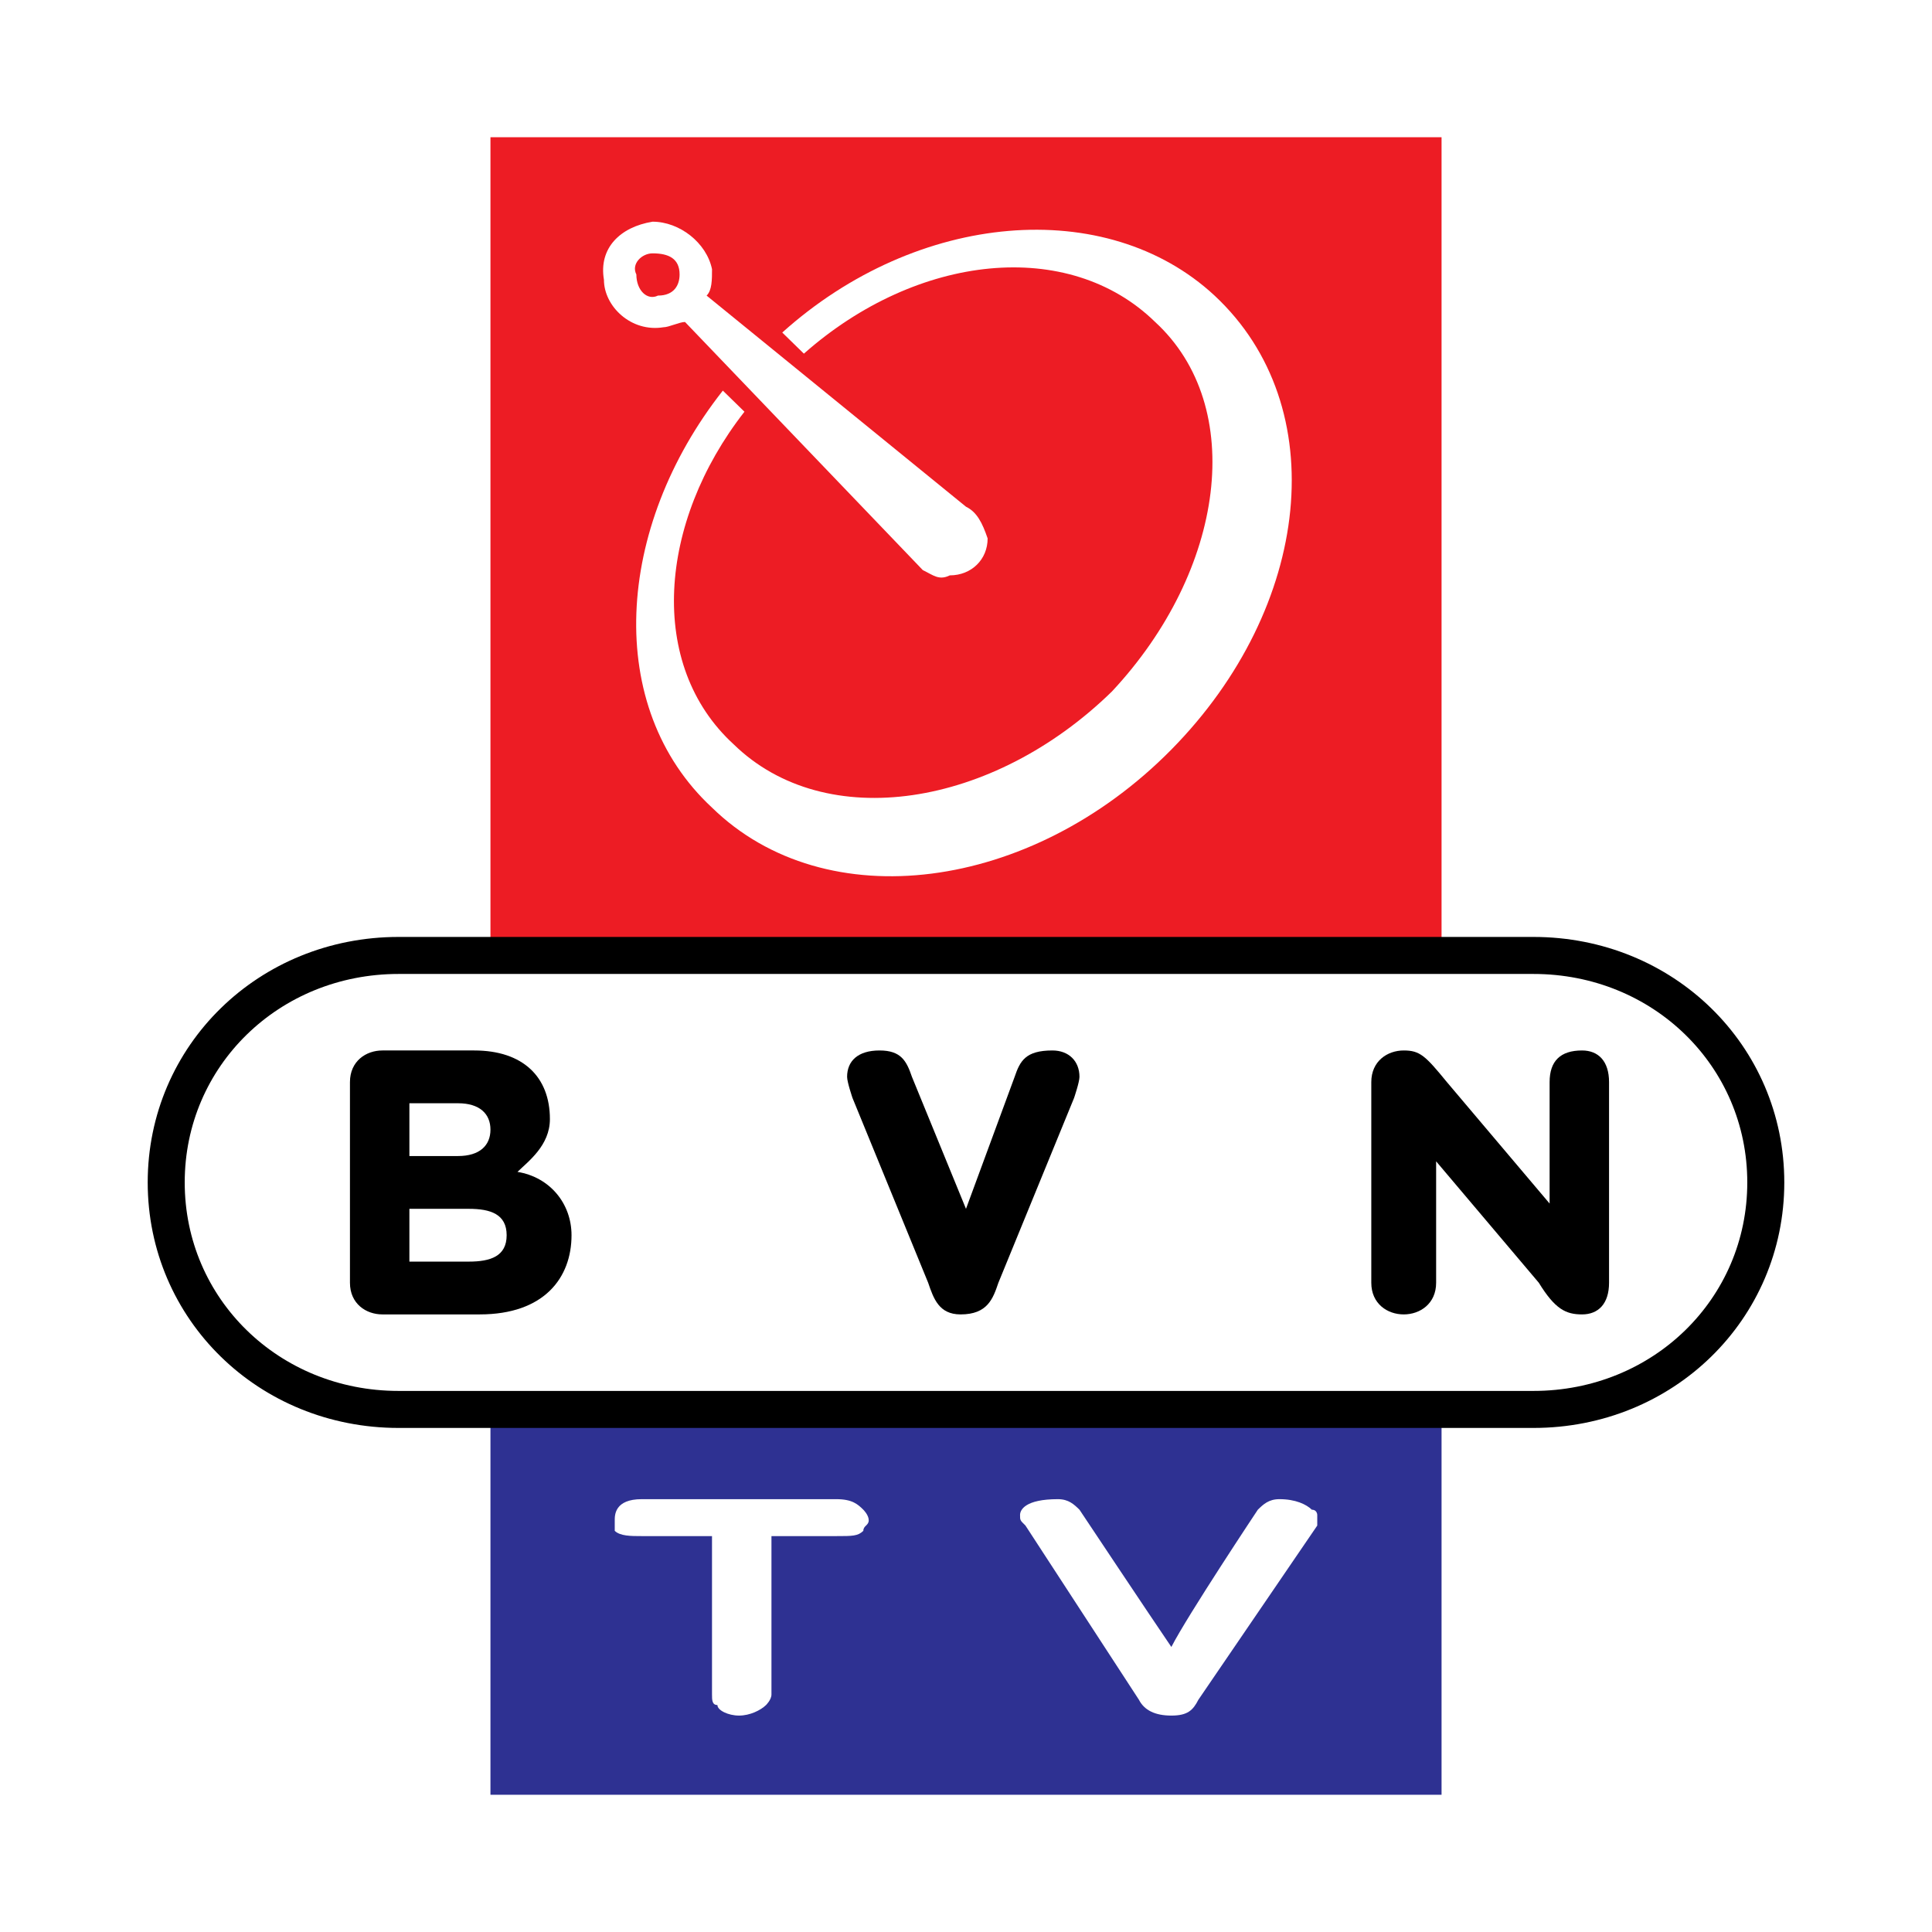
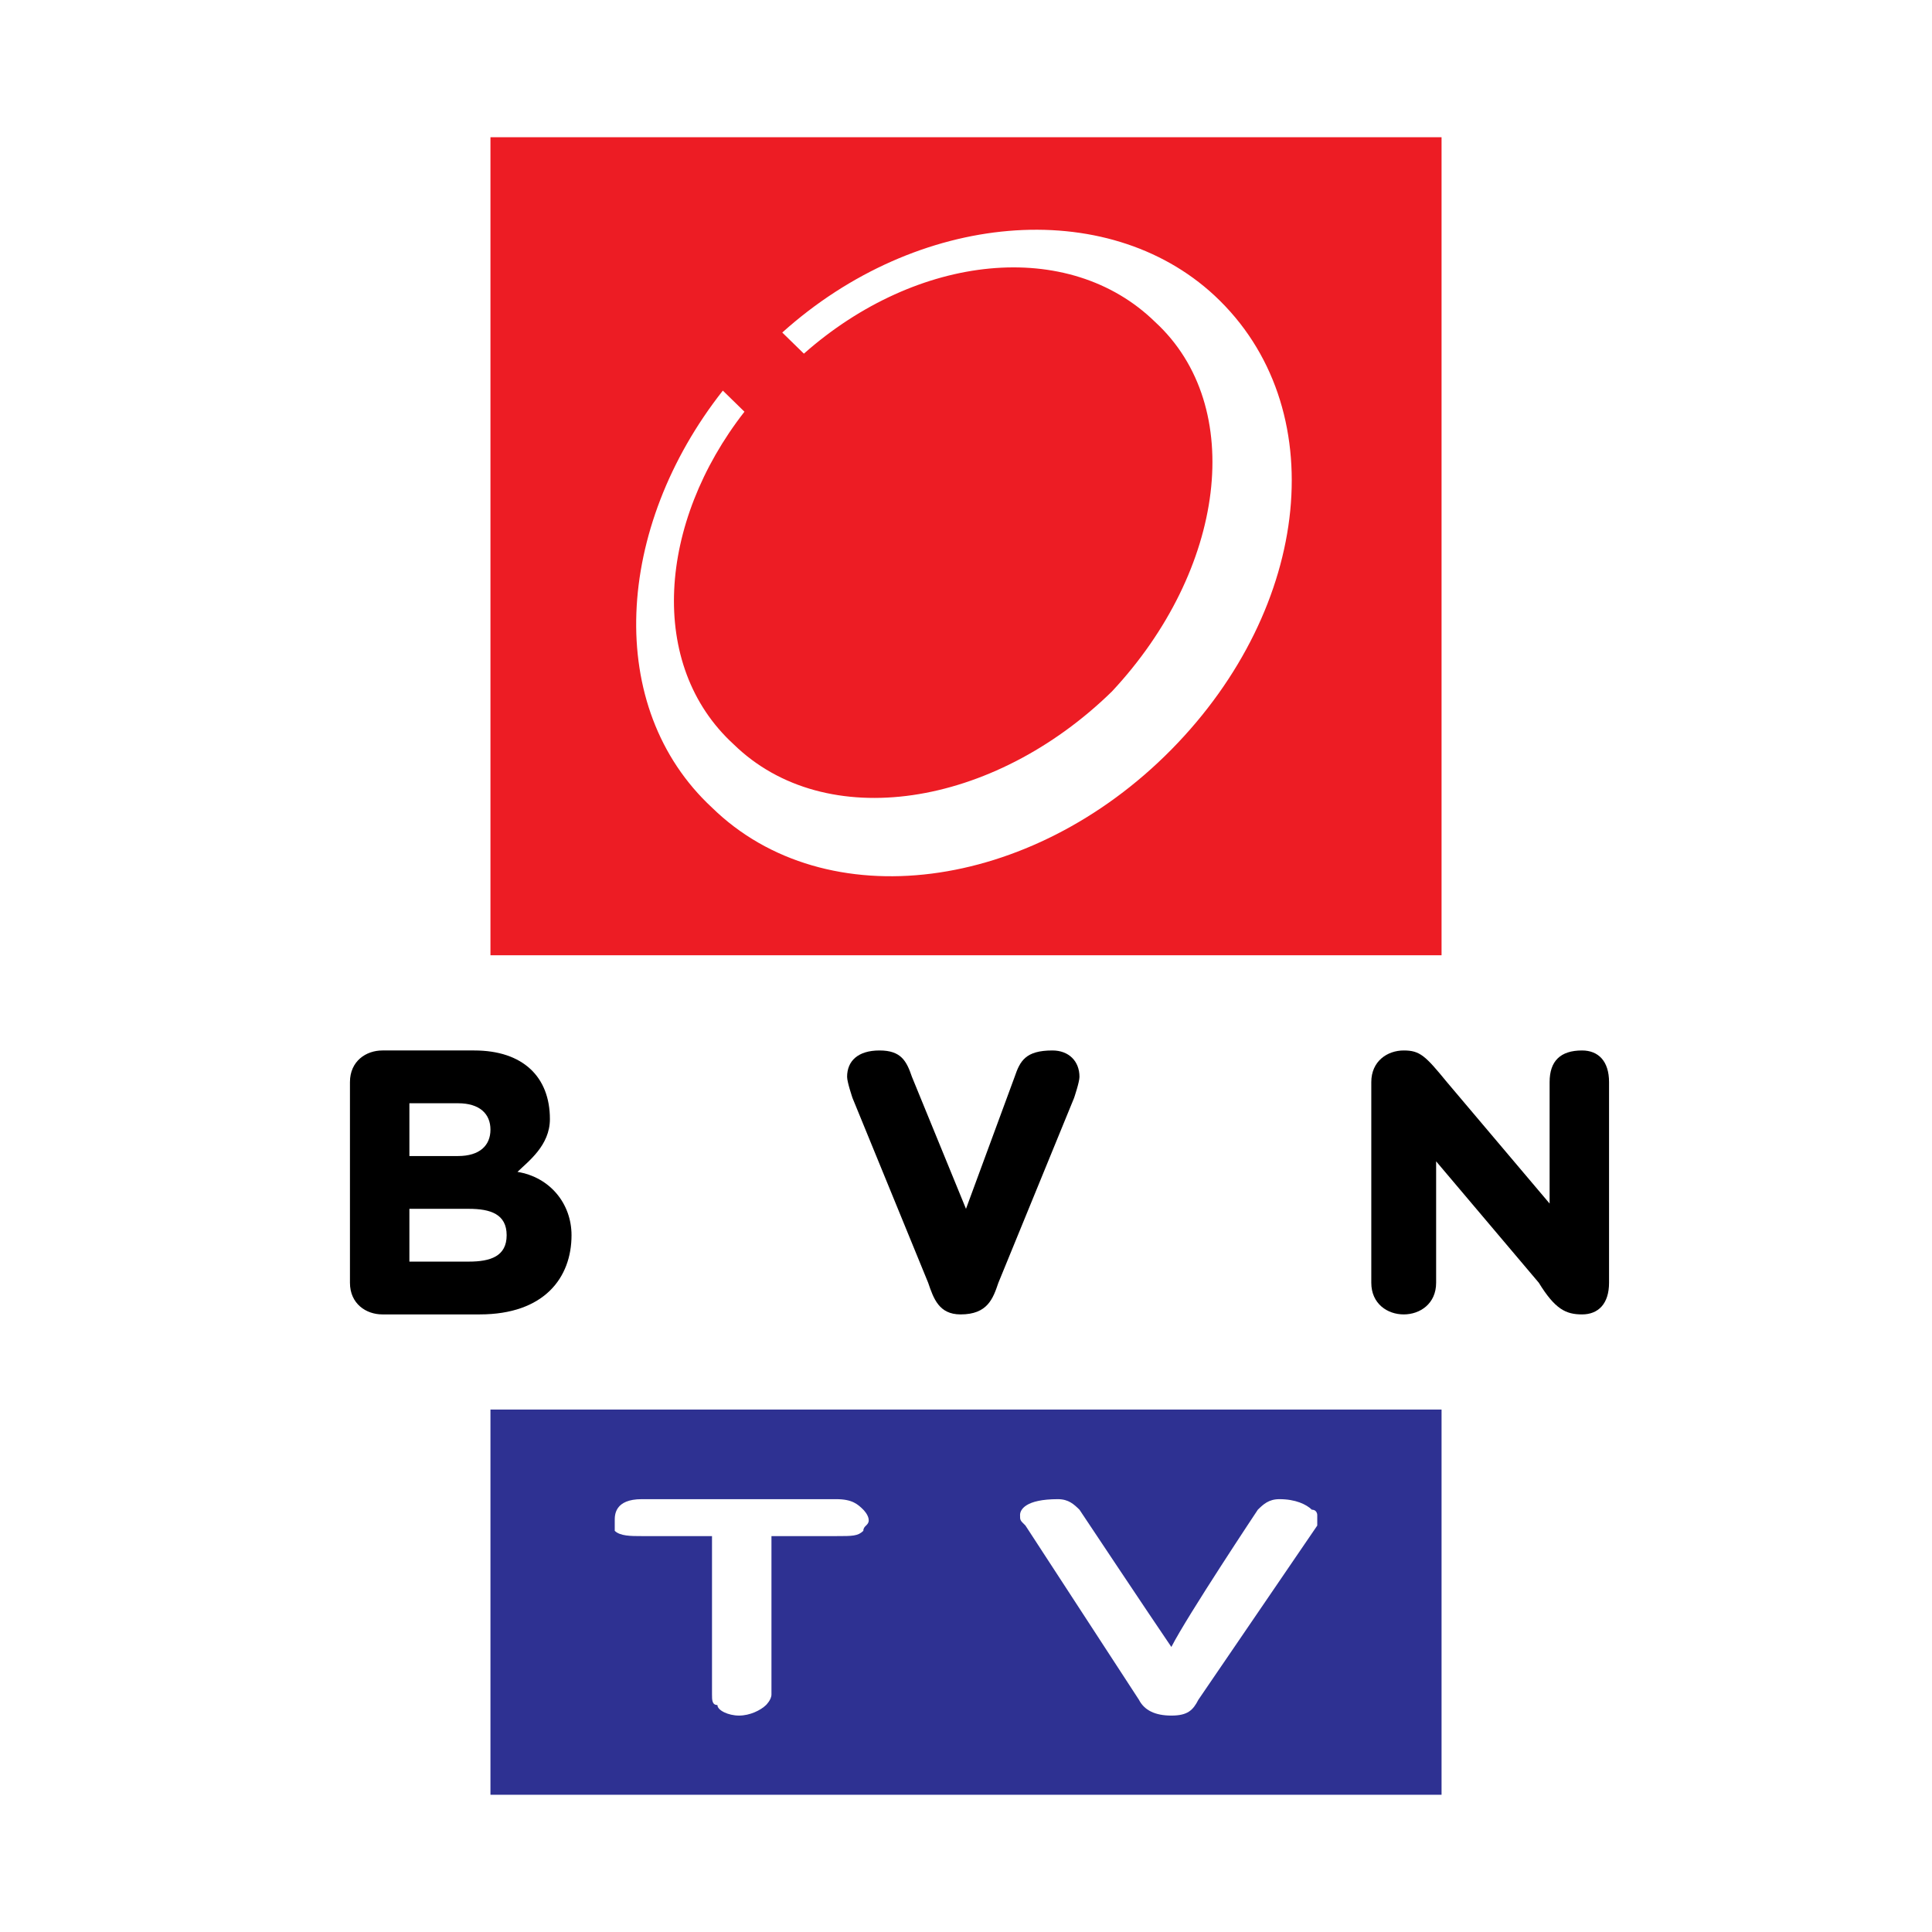
<svg xmlns="http://www.w3.org/2000/svg" version="1.0" id="Layer_1" x="0px" y="0px" width="192.756px" height="192.756px" viewBox="0 0 192.756 192.756" enable-background="new 0 0 192.756 192.756" xml:space="preserve">
  <g>
-     <polygon fill-rule="evenodd" clip-rule="evenodd" fill="#FFFFFF" points="0,0 192.756,0 192.756,192.756 0,192.756 0,0  " />
    <polygon fill-rule="evenodd" clip-rule="evenodd" fill="#2E3192" points="48.933,179.064 143.824,179.064 143.824,140.619    48.933,140.619 48.933,179.064  " />
    <path fill-rule="evenodd" clip-rule="evenodd" fill="#FFFFFF" d="M86.134,150.625c-0.539-0.527-1.079-1.053-2.696-1.053h-19.41   c-2.695,0-2.695,1.58-2.695,2.105c0,0.527,0,0.527,0,1.055c0.539,0.525,1.617,0.525,2.695,0.525h7.009v15.801   c0,0.527,0,1.053,0.539,1.053c0,0.527,1.078,1.053,2.157,1.053c1.078,0,2.156-0.525,2.696-1.053c0,0,0.539-0.525,0.539-1.053   v-15.801h6.47c1.617,0,2.157,0,2.696-0.525c0-0.527,0.54-0.527,0.54-1.055C86.674,151.152,86.134,150.625,86.134,150.625   L86.134,150.625z" />
    <path fill-rule="evenodd" clip-rule="evenodd" fill="#FFFFFF" d="M130.884,150.625c-0.539-0.527-1.617-1.053-3.234-1.053   c-1.079,0-1.617,0.525-2.157,1.053c0,0-7.009,10.533-8.626,13.693c-2.157-3.16-9.166-13.693-9.166-13.693   c-0.539-0.527-1.078-1.053-2.156-1.053c-3.235,0-3.774,1.053-3.774,1.58c0,0.525,0,0.525,0.539,1.053l11.322,17.381   c0.539,1.053,1.617,1.578,3.235,1.578c1.617,0,2.156-0.525,2.695-1.578l11.861-17.381c0-0.527,0-0.527,0-1.053   C131.423,151.152,131.423,150.625,130.884,150.625L130.884,150.625z" />
    <polygon fill-rule="evenodd" clip-rule="evenodd" fill="#ED1C24" points="48.933,95.324 143.824,95.324 143.824,13.691    48.933,13.691 48.933,95.324  " />
    <path fill-rule="evenodd" clip-rule="evenodd" fill="#FFFFFF" d="M78.047,33.177l2.157,2.107   c11.322-10.007,26.418-11.587,35.044-3.16c9.166,8.427,7.01,24.753-4.312,36.867c-11.861,11.586-28.575,14.22-37.741,5.267   c-8.626-7.9-7.548-22.121,1.079-33.181l-2.156-2.106c-10.783,13.693-11.862,31.6-1.079,41.607   c11.322,11.06,31.81,8.427,45.828-5.793c14.018-14.22,16.174-34.233,4.312-45.293C110.396,19.484,91.526,21.063,78.047,33.177   L78.047,33.177z" />
-     <path fill-rule="evenodd" clip-rule="evenodd" fill="#FFFFFF" d="M70.499,29.491c0.539-0.527,0.539-1.58,0.539-2.633   c-0.539-2.633-3.235-4.74-5.931-4.74c-3.234,0.527-5.391,2.633-4.852,5.793c0,2.633,2.696,5.267,5.931,4.74   c0.539,0,1.617-0.527,2.157-0.527l23.723,24.753l0,0c1.079,0.527,1.618,1.054,2.696,0.527c2.156,0,3.774-1.58,3.774-3.687   c-0.54-1.581-1.079-2.634-2.157-3.16L70.499,29.491L70.499,29.491z M63.49,27.384c-0.539-1.053,0.539-2.107,1.617-2.107   c1.618,0,2.696,0.527,2.696,2.107c0,1.053-0.539,2.106-2.156,2.106C64.568,30.018,63.49,28.964,63.49,27.384L63.49,27.384z" />
    <path fill-rule="evenodd" clip-rule="evenodd" fill="#FFFFFF" d="M152.989,140.619c12.939,0,23.184-10.008,23.184-22.648   c0-12.639-10.244-22.646-23.184-22.646H39.767c-12.939,0-23.184,10.008-23.184,22.646c0,12.641,10.244,22.648,23.184,22.648   H152.989L152.989,140.619z" />
-     <path fill="none" stroke="#000000" stroke-width="3.693" stroke-miterlimit="2.613" d="M152.989,140.619   c12.939,0,23.184-10.008,23.184-22.648c0-12.639-10.244-22.646-23.184-22.646H39.767c-12.94,0-23.184,10.008-23.184,22.646   c0,12.641,10.244,22.648,23.184,22.648H152.989L152.989,140.619z" />
    <path fill-rule="evenodd" clip-rule="evenodd" d="M34.915,107.965c0-2.107,1.618-3.16,3.235-3.16h9.166   c4.853,0,7.548,2.633,7.548,6.846c0,2.635-2.156,4.215-3.235,5.268c3.235,0.527,5.392,3.16,5.392,6.32c0,4.213-2.696,7.9-9.166,7.9   h-9.705c-1.617,0-3.235-1.055-3.235-3.16V107.965L34.915,107.965z M40.845,115.338h4.853c2.157,0,3.235-1.053,3.235-2.633   s-1.078-2.633-3.235-2.633h-4.853V115.338L40.845,115.338z M40.845,125.871h5.931c2.156,0,3.773-0.527,3.773-2.633   c0-2.107-1.617-2.633-3.773-2.633h-5.931V125.871L40.845,125.871z" />
    <path fill-rule="evenodd" clip-rule="evenodd" d="M101.23,107.438c0.539-1.58,1.078-2.633,3.773-2.633   c1.618,0,2.696,1.053,2.696,2.633c0,0.527-0.539,2.107-0.539,2.107l-7.549,18.434c-0.538,1.58-1.077,3.16-3.773,3.16   c-2.157,0-2.696-1.58-3.235-3.16l-7.548-18.434c0,0-0.539-1.58-0.539-2.107c0-1.58,1.078-2.633,3.234-2.633   c2.157,0,2.696,1.053,3.235,2.633l5.392,13.168L101.23,107.438L101.23,107.438z" />
    <path fill-rule="evenodd" clip-rule="evenodd" d="M136.814,107.965c0-2.107,1.618-3.16,3.235-3.16s2.157,0.527,4.312,3.16   l10.244,12.113l0,0v-12.113c0-2.107,1.078-3.16,3.235-3.16c1.617,0,2.695,1.053,2.695,3.16v20.014c0,2.105-1.078,3.16-2.695,3.16   s-2.696-0.527-4.313-3.16l-10.244-12.113l0,0v12.113c0,2.105-1.617,3.16-3.234,3.16s-3.235-1.055-3.235-3.16V107.965   L136.814,107.965z" />
  </g>
</svg>